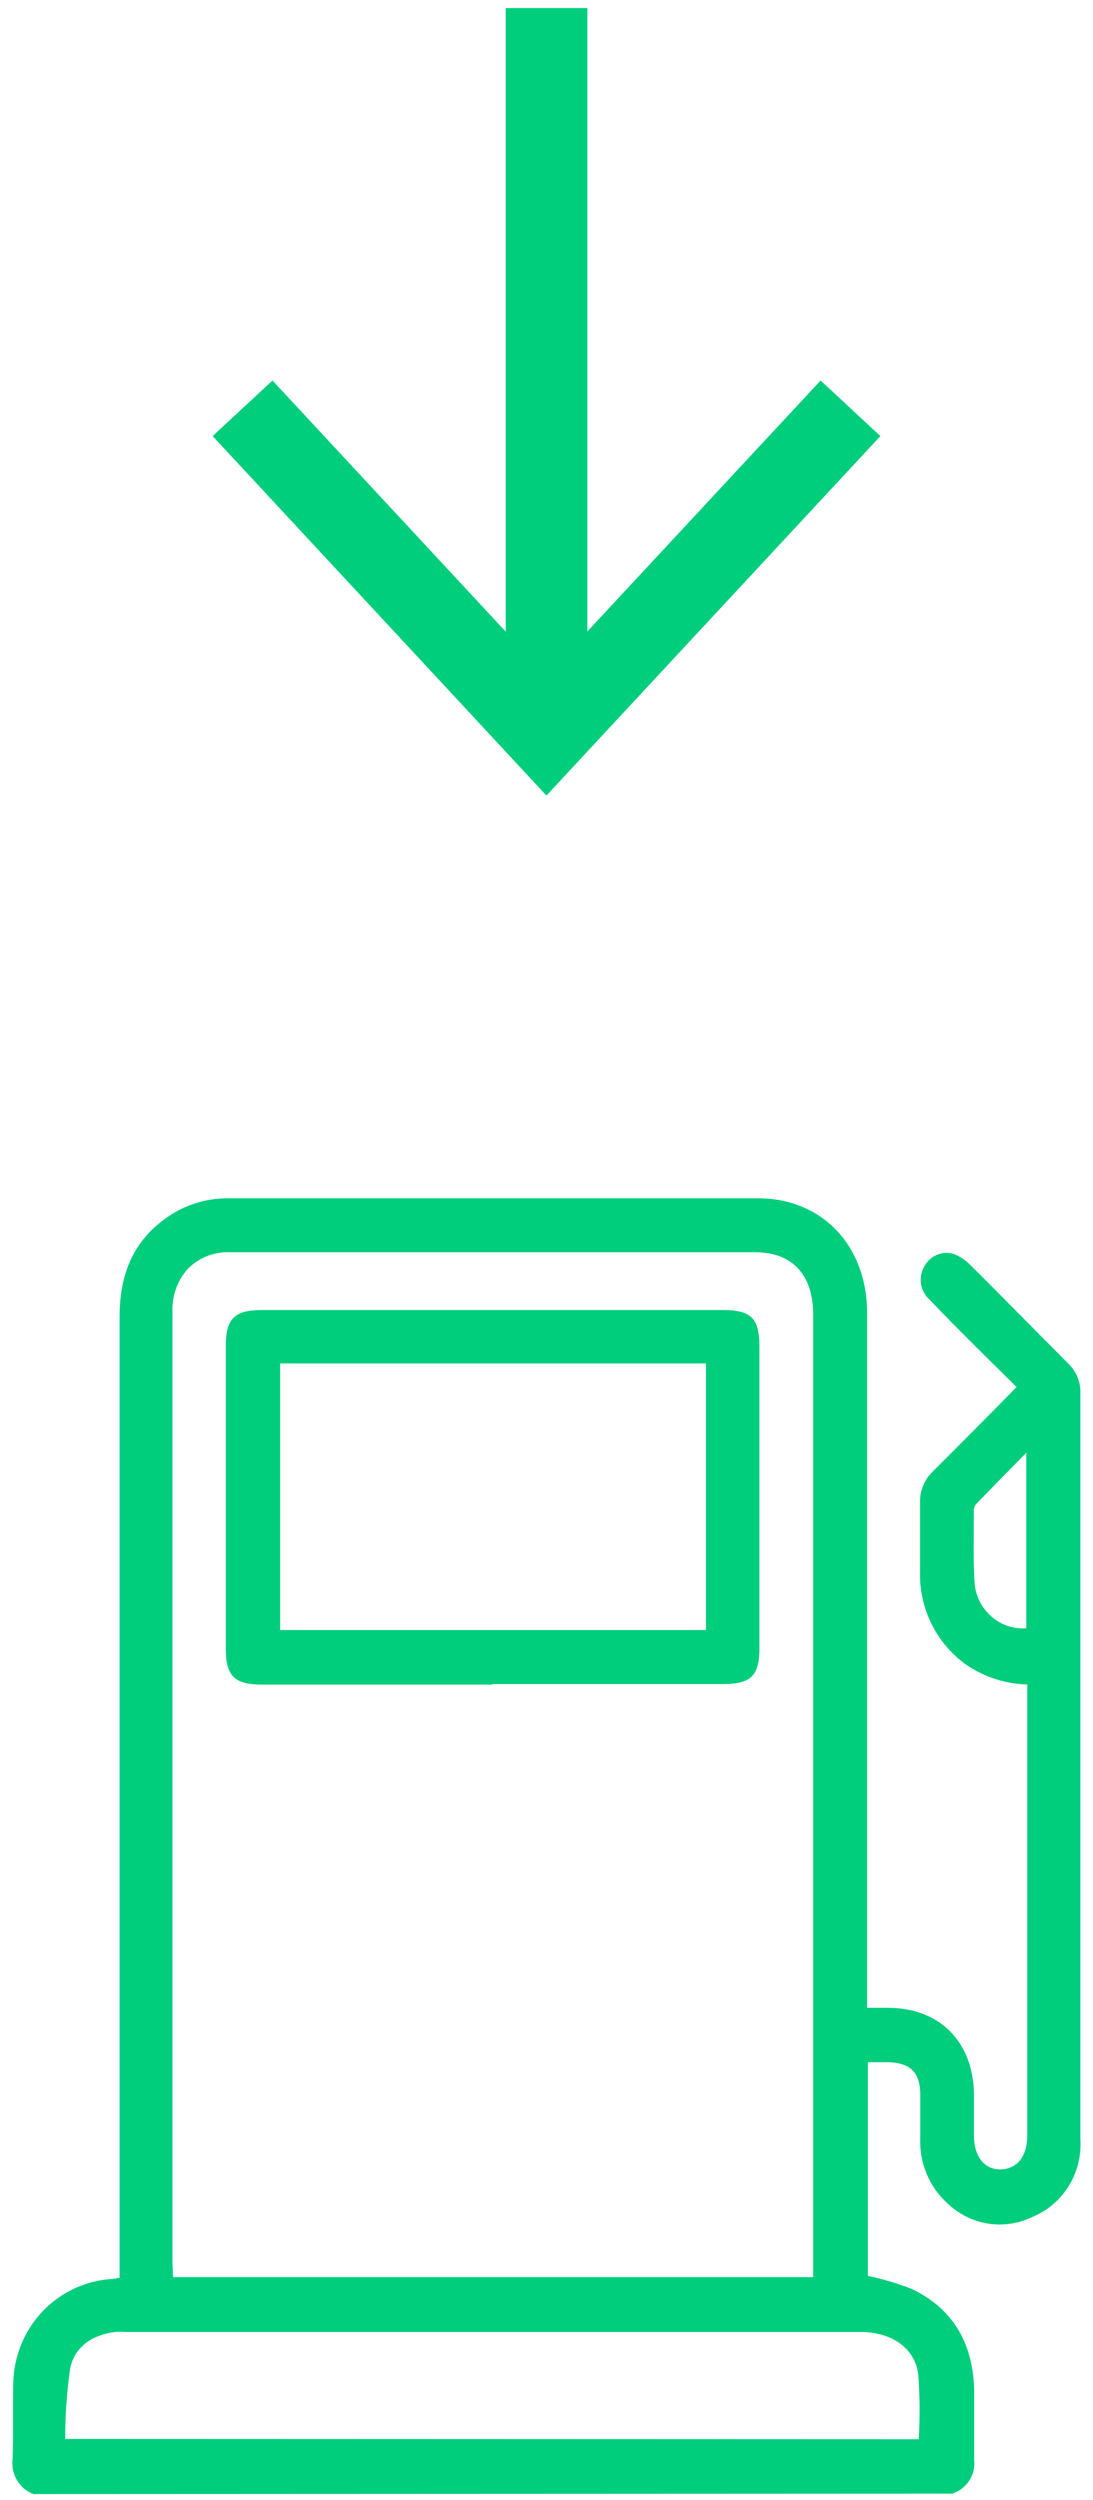
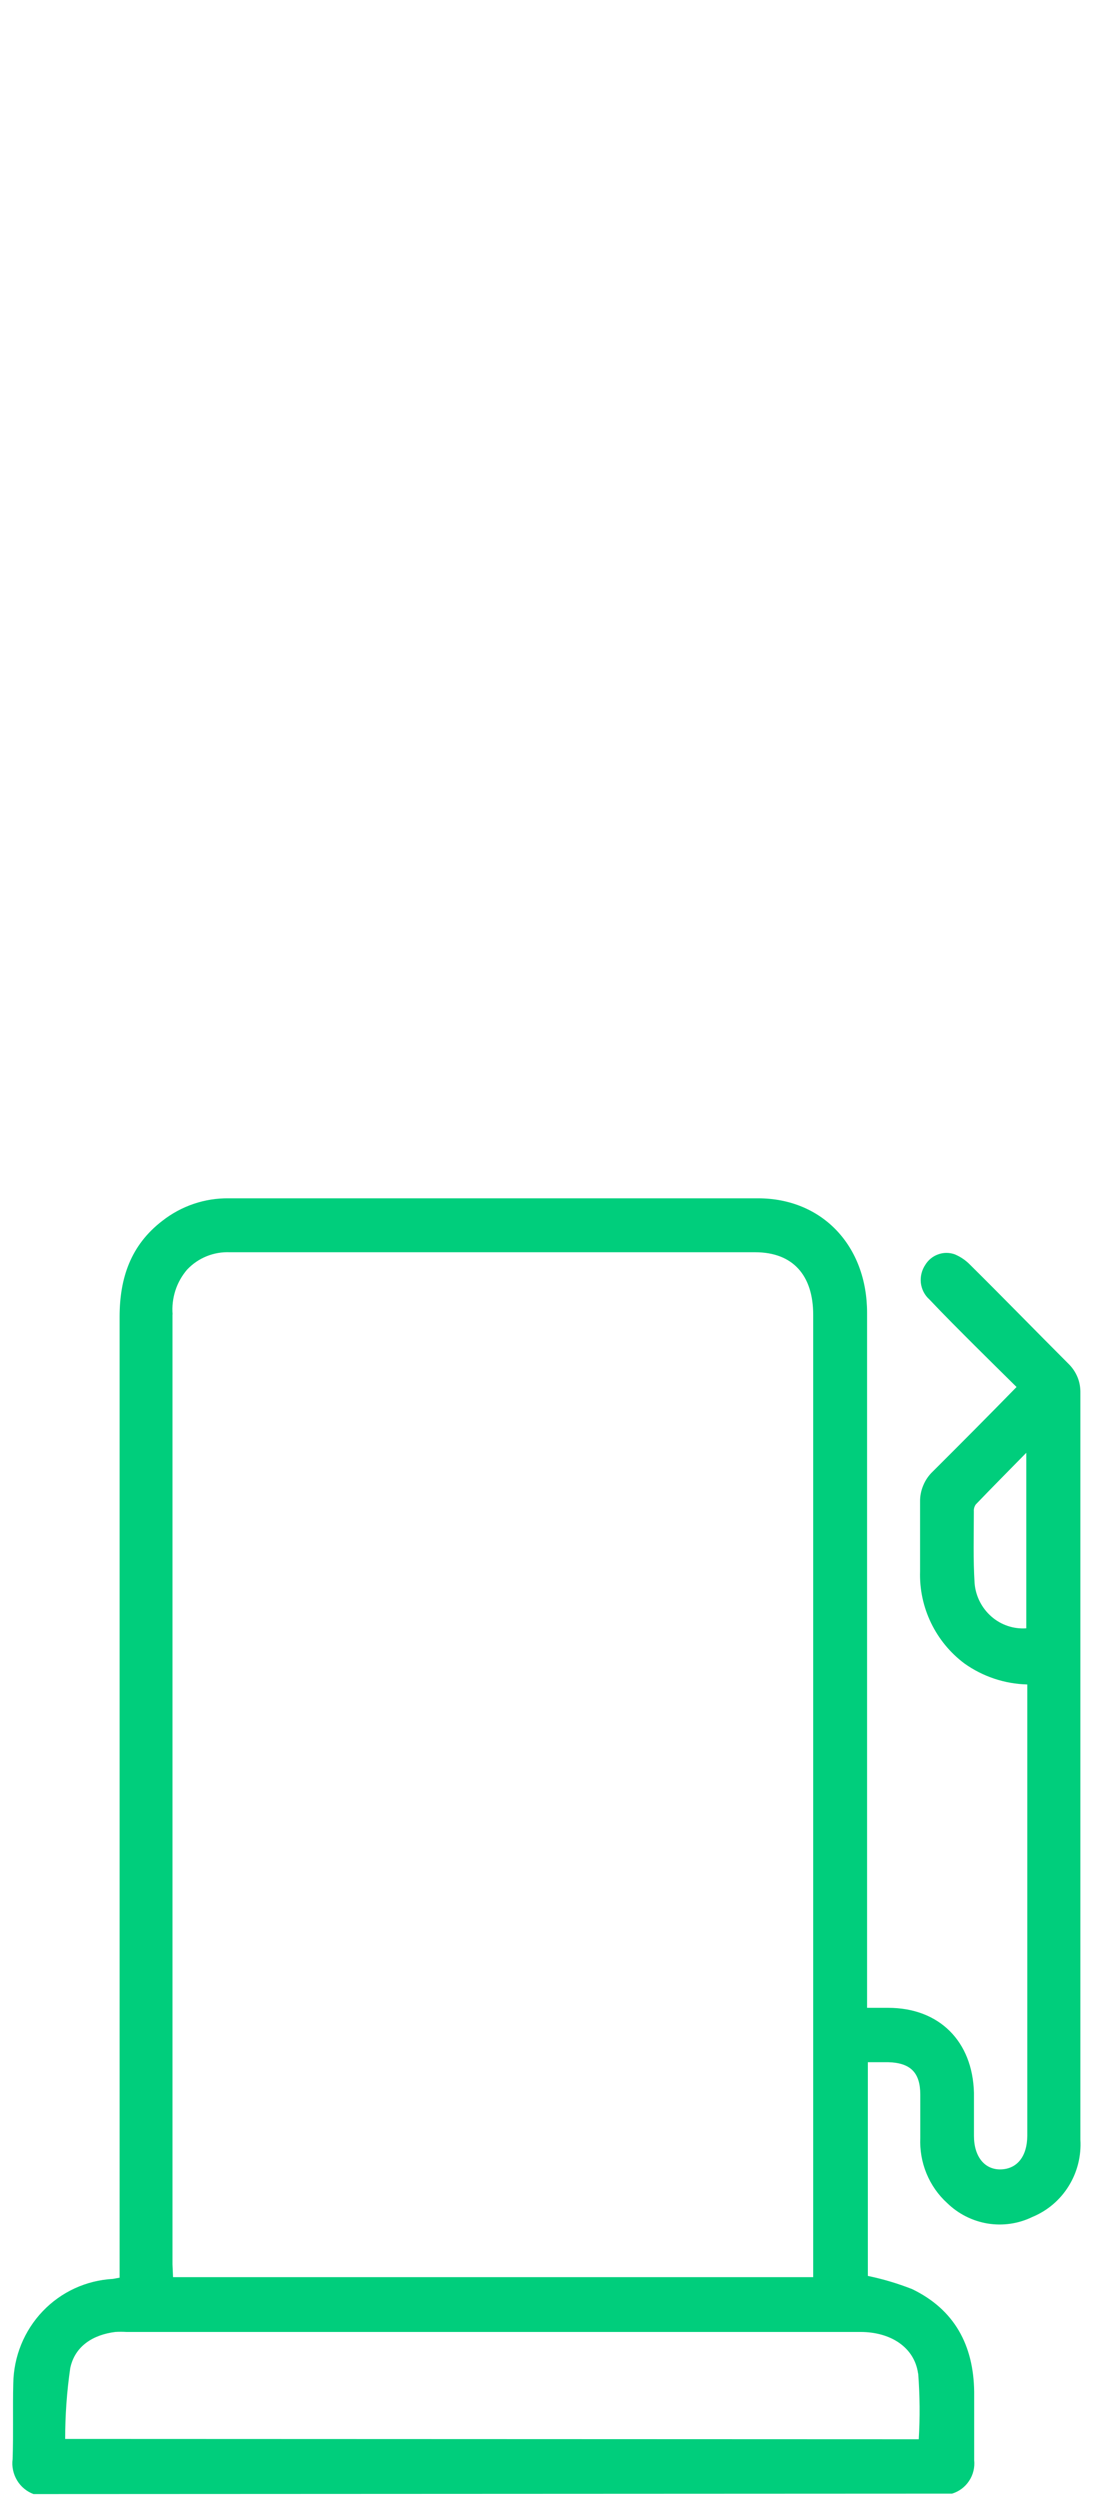
<svg xmlns="http://www.w3.org/2000/svg" id="Layer_1" viewBox="0 0 98.79 225.76">
  <defs>
    <style>.cls-1{fill:#00ce7c;}</style>
  </defs>
-   <polygon class="cls-1" points="74.17 34.36 53.09 57.02 53.09 .73 45.71 .73 45.71 57.04 24.63 34.36 19.22 39.38 49.39 71.84 79.57 39.38 74.17 34.36" />
  <g>
    <path class="cls-1" d="M97.39,124.36c-.19-.46-.47-.87-.82-1.21-2.97-2.97-5.89-5.97-8.89-8.94-.39-.4-.86-.72-1.38-.94-.48-.17-1.01-.18-1.5,0-.49,.17-.9,.51-1.17,.95-.32,.48-.46,1.06-.4,1.63,.07,.58,.34,1.11,.77,1.49,1.35,1.43,2.75,2.82,4.14,4.21,1.22,1.22,2.45,2.42,3.74,3.7-2.57,2.63-5.07,5.14-7.57,7.63-.37,.35-.66,.77-.86,1.25-.2,.47-.3,.98-.29,1.49v6.28c-.05,1.61,.29,3.2,.99,4.65,.7,1.45,1.73,2.7,3.01,3.66,1.67,1.19,3.65,1.85,5.69,1.9v40.76c-.01,1.86-.92,2.98-2.37,3.03-1.45,.05-2.45-1.11-2.45-3.03v-3.89c-.12-4.64-3.13-7.67-7.76-7.67h-1.9v-62.76c0-6.03-4.04-10.34-9.86-10.34H20.69c-2.17-.03-4.28,.68-6,2.02-2.88,2.2-3.88,5.19-3.88,8.69v86.76l-.61,.11c-2.4,.13-4.67,1.17-6.34,2.92-1.67,1.75-2.62,4.07-2.66,6.51-.06,2.27,.02,4.57-.06,6.85-.09,.66,.06,1.34,.4,1.91,.34,.57,.87,1.01,1.49,1.24l83.02-.04c.63-.19,1.18-.6,1.54-1.15,.37-.55,.53-1.22,.46-1.88v-6.16c-.05-4.22-1.79-7.44-5.61-9.28-1.3-.51-2.64-.91-4-1.19v-19.3h1.82c2.02,.05,2.92,.92,2.92,2.94v3.88c-.05,1.11,.14,2.21,.56,3.23,.42,1.02,1.06,1.94,1.88,2.68,1,.97,2.27,1.61,3.65,1.84,1.37,.22,2.78,.02,4.03-.59,1.36-.56,2.51-1.53,3.29-2.79,.78-1.25,1.15-2.72,1.06-4.2V125.8c.01-.49-.07-.98-.26-1.44Zm-4.63,22.68c-1.15,.08-2.28-.3-3.15-1.06-.87-.76-1.42-1.83-1.52-2.99-.14-2.16-.07-4.33-.07-6.51-.02-.22,.05-.45,.18-.63,1.46-1.52,2.93-3,4.56-4.66v15.83ZM15.6,118.69c-.06-.73,.03-1.46,.25-2.15,.22-.69,.59-1.34,1.06-1.89,.5-.53,1.1-.94,1.77-1.21,.67-.27,1.38-.39,2.1-.36h47.5c3.37,.01,5.22,2.07,5.22,5.65v86.9H15.64l-.05-1.15V118.69Zm67.39,95.64c.15,1.98,.17,3.96,.05,5.94l-77.15-.03c0-2.14,.15-4.28,.46-6.4,.42-1.99,2.07-3.01,4.07-3.26,.33-.02,.67-.02,1,0H77.77c2.74,0,4.88,1.39,5.21,3.75Z" />
-     <path class="cls-1" d="M23.59,152.12h20.9v-.05h20.9c2.48,0,3.25-.76,3.25-3.23v-27.23c0-2.56-.75-3.31-3.28-3.31H23.67c-2.47,0-3.26,.78-3.26,3.23v27.39c0,2.39,.79,3.2,3.18,3.2Zm1.73-29H63.81v24.08H25.32v-24.08Z" />
  </g>
</svg>